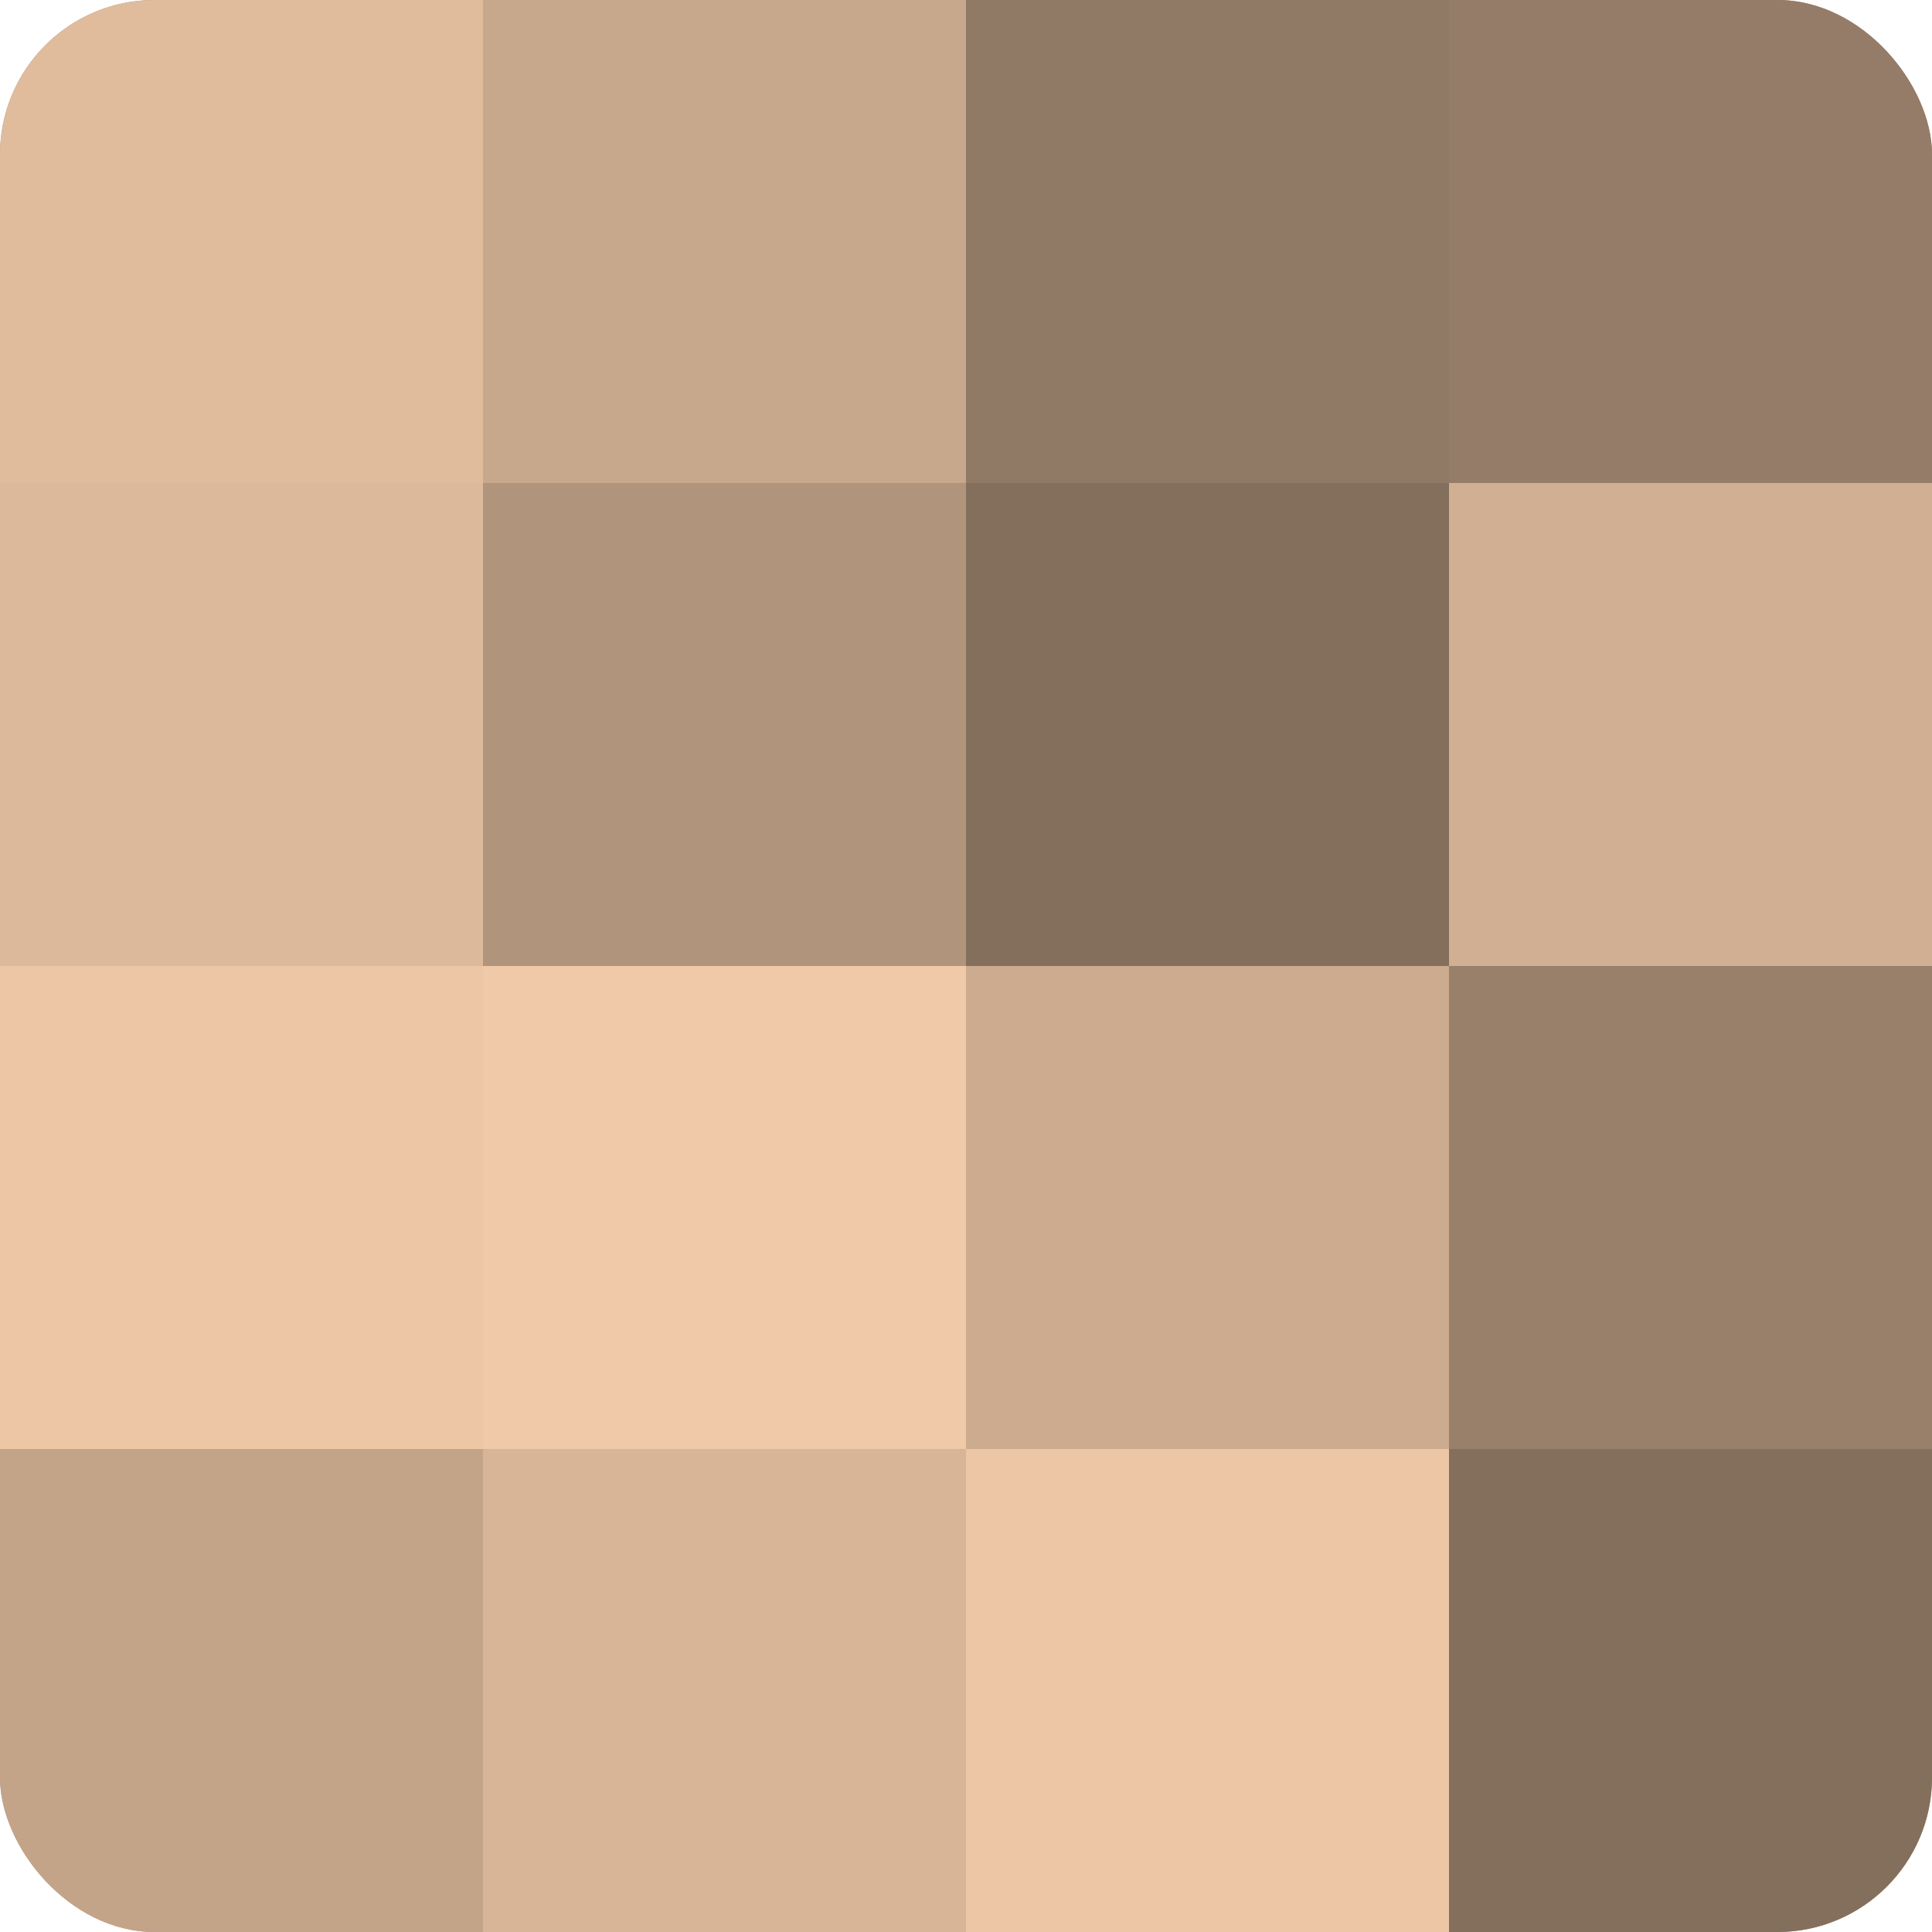
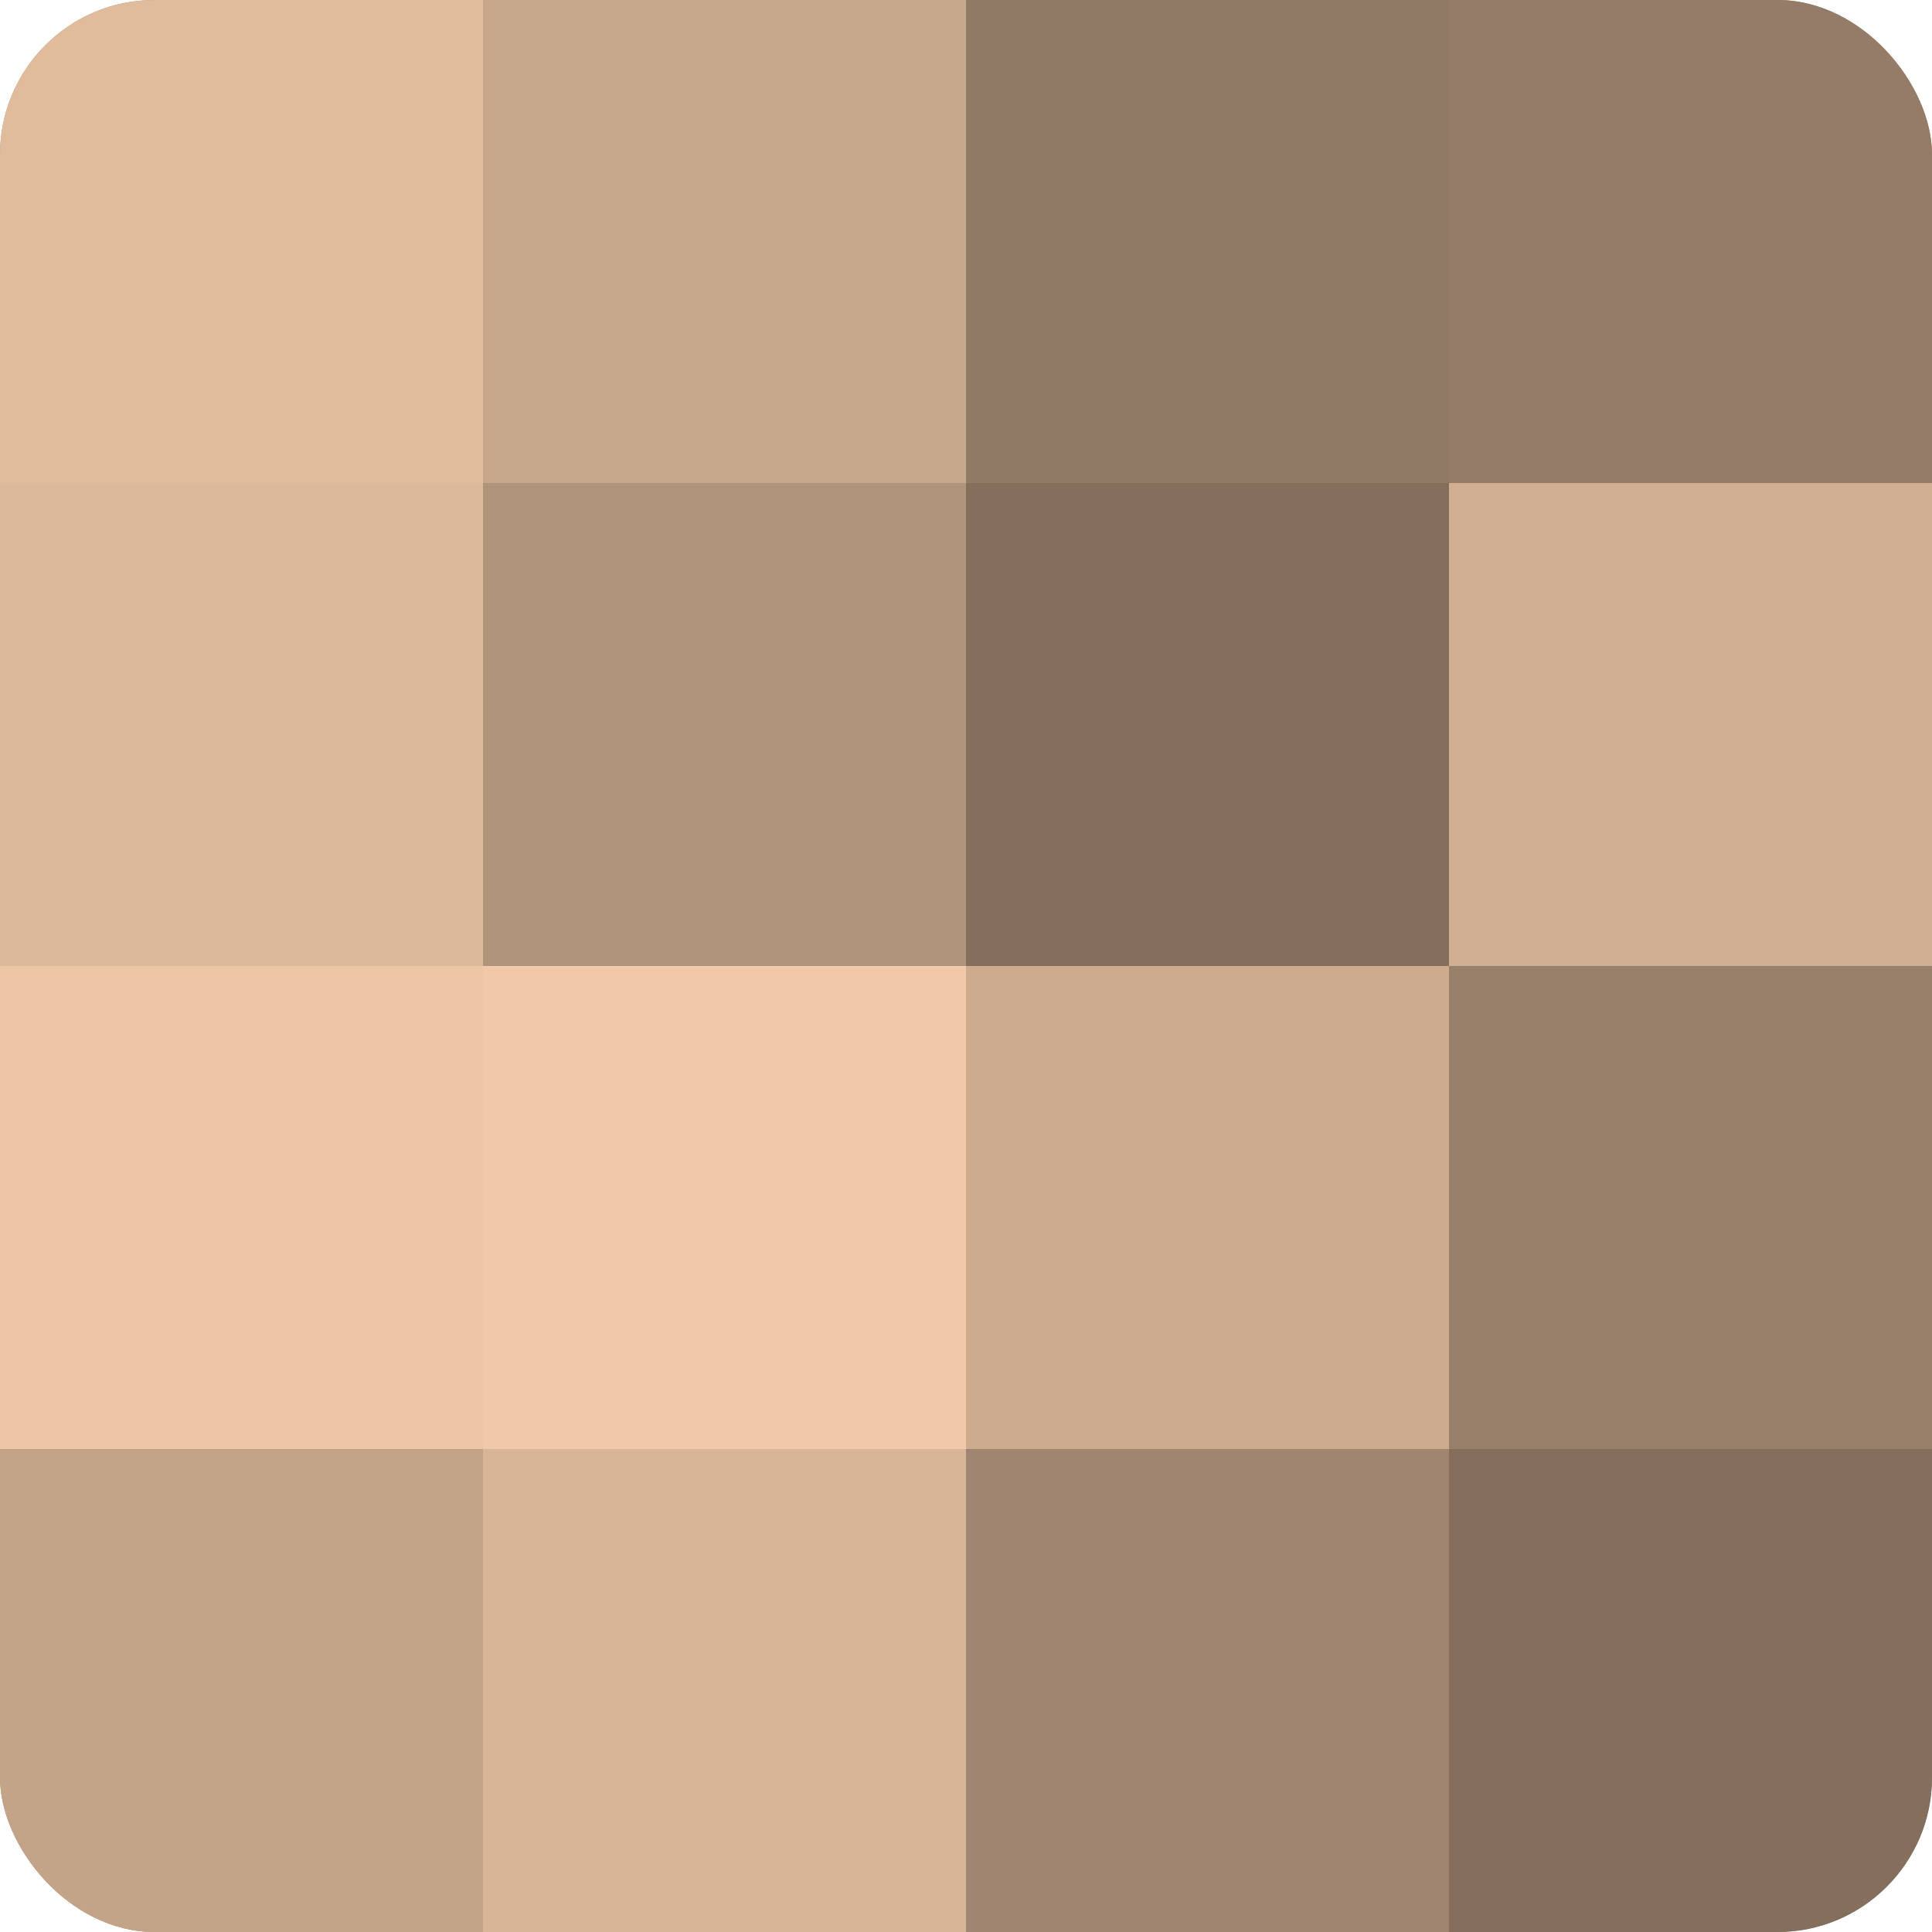
<svg xmlns="http://www.w3.org/2000/svg" width="80" height="80" viewBox="0 0 100 100" preserveAspectRatio="xMidYMid meet">
  <defs>
    <clipPath id="c" width="100" height="100">
      <rect width="100" height="100" rx="8" ry="8" />
    </clipPath>
  </defs>
  <g clip-path="url(#c)">
    <rect width="100" height="100" fill="#a08670" />
    <rect width="25" height="25" fill="#e0bc9d" />
    <rect y="25" width="25" height="25" fill="#dcb99a" />
    <rect y="50" width="25" height="25" fill="#ecc6a5" />
    <rect y="75" width="25" height="25" fill="#c4a489" />
    <rect x="25" width="25" height="25" fill="#c8a88c" />
    <rect x="25" y="25" width="25" height="25" fill="#b0947b" />
    <rect x="25" y="50" width="25" height="25" fill="#f0c9a8" />
    <rect x="25" y="75" width="25" height="25" fill="#d8b597" />
    <rect x="50" width="25" height="25" fill="#907965" />
    <rect x="50" y="25" width="25" height="25" fill="#846f5d" />
    <rect x="50" y="50" width="25" height="25" fill="#ccab8f" />
-     <rect x="50" y="75" width="25" height="25" fill="#ecc6a5" />
    <rect x="75" width="25" height="25" fill="#947c68" />
    <rect x="75" y="25" width="25" height="25" fill="#d0af92" />
    <rect x="75" y="50" width="25" height="25" fill="#98806a" />
    <rect x="75" y="75" width="25" height="25" fill="#846f5d" />
  </g>
</svg>